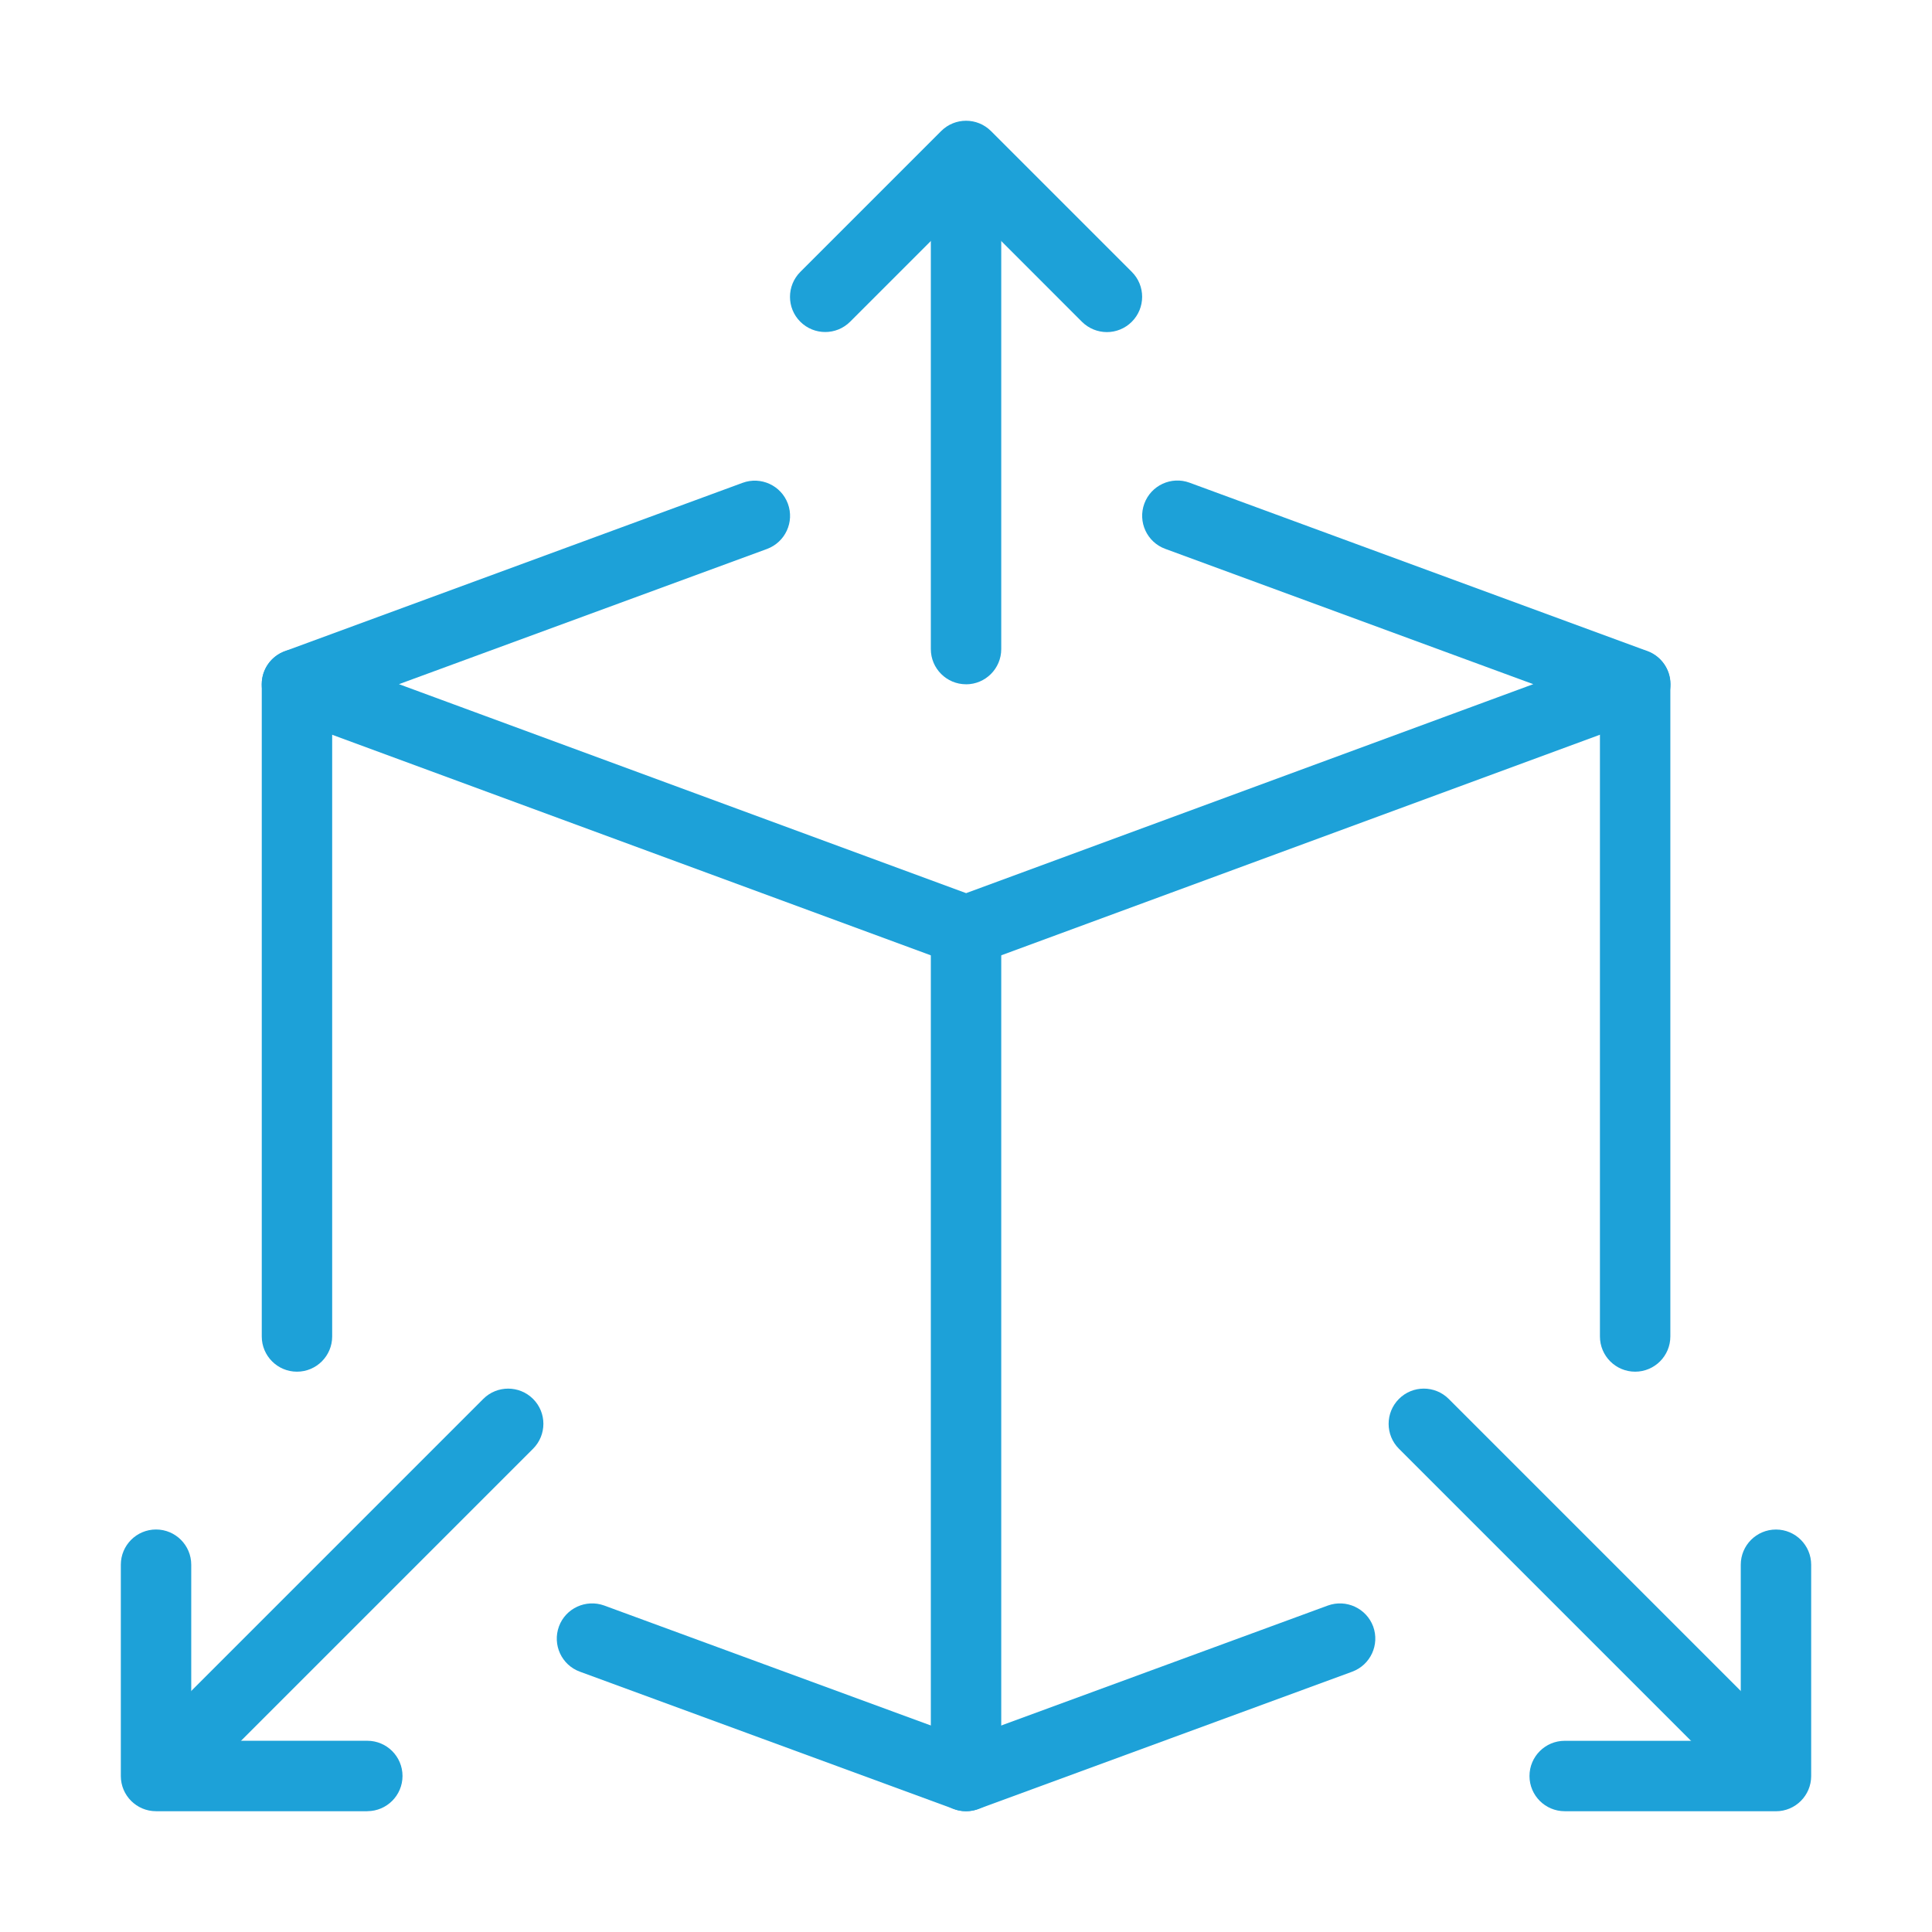
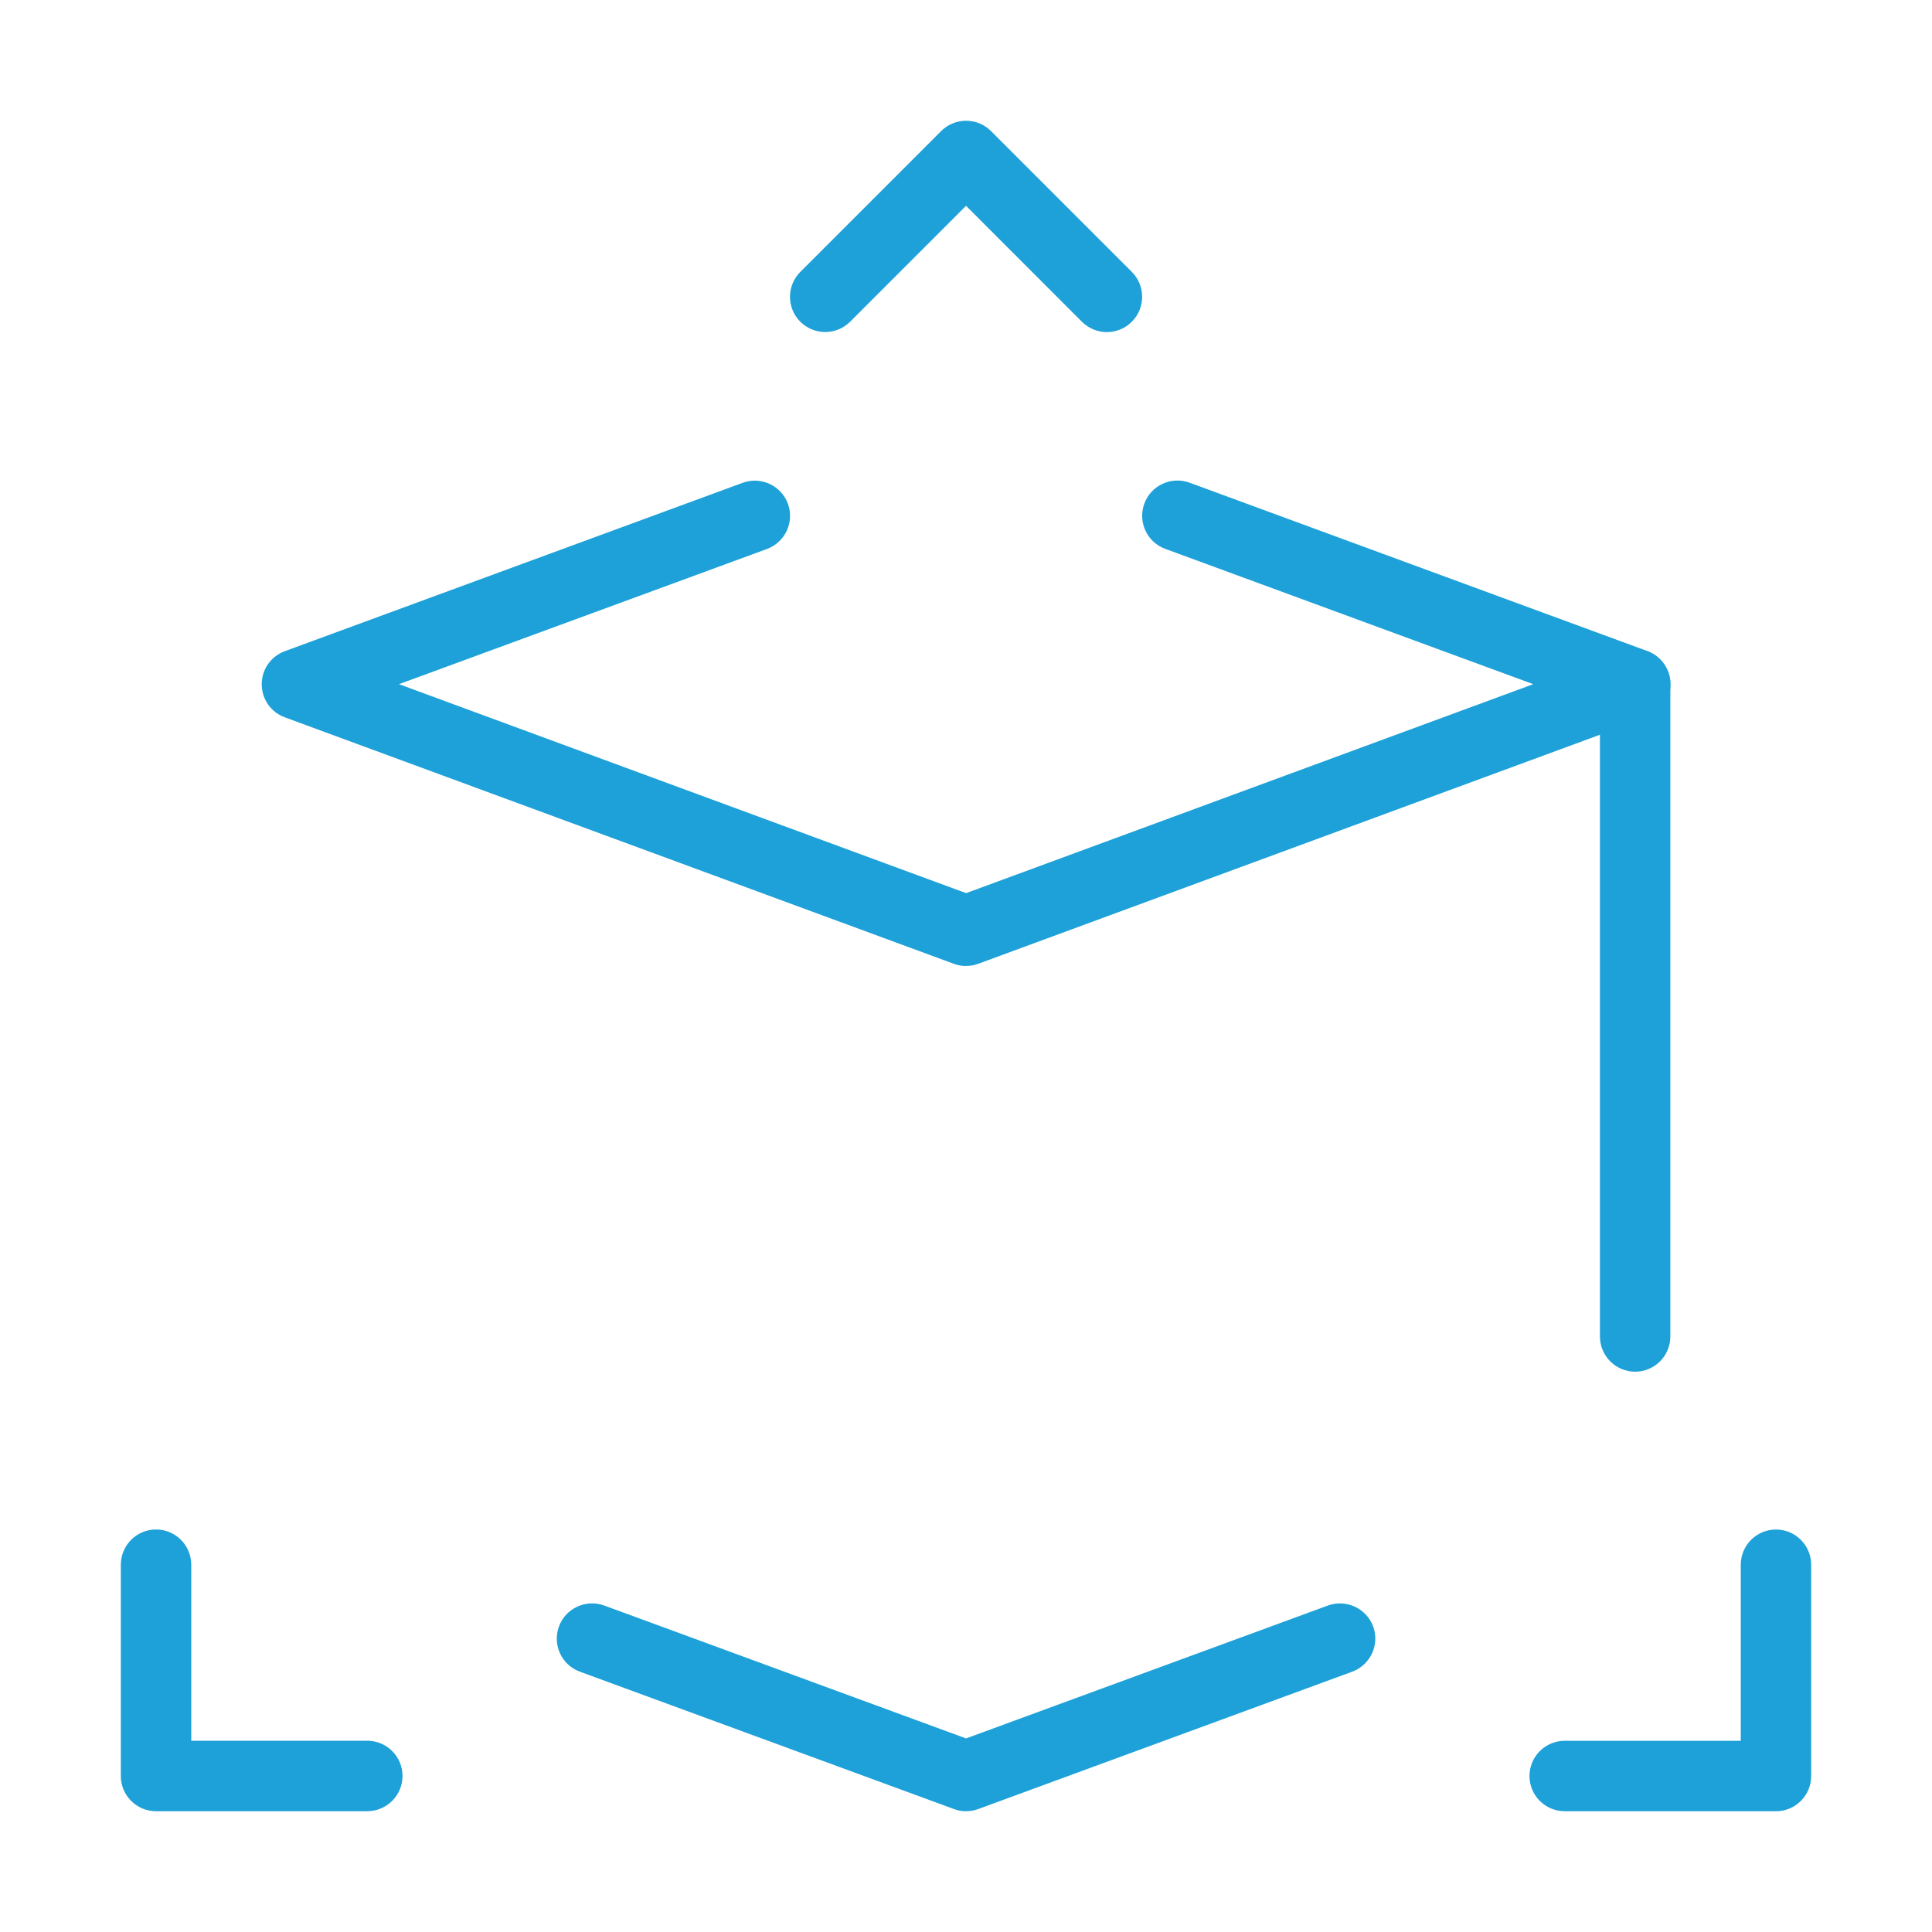
<svg xmlns="http://www.w3.org/2000/svg" id="Layer_1" data-name="Layer 1" viewBox="0 0 512 512">
  <defs>
    <style>
      .cls-1 {
        fill: #1da1d8;
      }
    </style>
  </defs>
  <path class="cls-1" d="m256.01,256c-1.1,0-2.18-.18-3.23-.58l-177.32-65.33c-3.68-1.34-6.1-4.85-6.1-8.76s2.44-7.41,6.12-8.76l121.33-44.62c4.82-1.77,10.21.7,11.99,5.54s-.7,10.19-5.54,11.99l-97.53,35.83,150.3,55.38,150.3-55.38-97.53-35.86c-4.84-1.77-7.32-7.15-5.54-11.99s7.15-7.32,11.99-5.54l121.33,44.62c3.68,1.36,6.12,4.87,6.12,8.77s-2.43,7.41-6.1,8.76l-177.32,65.33c-1.05.4-2.12.58-3.23.58h-.05Z" />
  <path class="cls-1" d="m256.01,479.99c-1.1,0-2.18-.18-3.22-.58l-99.12-36.4c-4.84-1.77-7.32-7.13-5.54-11.99,1.77-4.82,7.15-7.29,11.99-5.54l95.89,35.22,95.9-35.22c4.84-1.75,10.19.73,11.99,5.54,1.77,4.84-.7,10.19-5.54,11.99l-99.12,36.4c-1.05.4-2.12.58-3.23.58Z" />
-   <path class="cls-1" d="m78.7,363.51c-5.15,0-9.33-4.18-9.33-9.33v-172.84c0-5.15,4.18-9.33,9.33-9.33s9.33,4.18,9.33,9.33v172.84c0,5.15-4.18,9.33-9.33,9.33Z" />
  <path class="cls-1" d="m433.33,363.51c-5.15,0-9.33-4.18-9.33-9.33v-172.84c0-5.15,4.18-9.33,9.33-9.33s9.33,4.18,9.33,9.33v172.84c0,5.15-4.18,9.33-9.33,9.33Z" />
  <path class="cls-1" d="m293.34,88.01c-2.39,0-4.78-.92-6.61-2.73l-30.72-30.74-30.72,30.72c-3.64,3.64-9.55,3.64-13.2,0-3.65-3.64-3.64-9.55,0-13.2l37.33-37.33c3.64-3.64,9.55-3.64,13.2,0l37.33,37.33c3.64,3.64,3.64,9.55,0,13.2-1.83,1.83-4.22,2.75-6.61,2.75Z" />
-   <path class="cls-1" d="m256.01,181.34c-5.15,0-9.33-4.18-9.33-9.33V46.02c0-5.15,4.18-9.33,9.33-9.33s9.33,4.18,9.33,9.33v126c0,5.15-4.18,9.33-9.33,9.33h0Z" />
  <path class="cls-1" d="m470.66,479.99h-56c-5.15,0-9.33-4.18-9.33-9.33s4.18-9.33,9.33-9.33h46.66v-46.66c0-5.15,4.18-9.33,9.33-9.33s9.33,4.18,9.33,9.33v56c0,5.15-4.18,9.33-9.33,9.33h.01Z" />
-   <path class="cls-1" d="m466,475.32c-2.39,0-4.78-.92-6.61-2.73l-88.66-88.66c-3.64-3.64-3.64-9.55,0-13.2,3.64-3.65,9.55-3.64,13.2,0l88.66,88.66c3.64,3.64,3.64,9.55,0,13.2-1.81,1.81-4.2,2.73-6.59,2.73Z" />
  <path class="cls-1" d="m97.35,479.99h-56c-5.15,0-9.33-4.18-9.33-9.33v-56c0-5.15,4.18-9.33,9.33-9.33s9.33,4.18,9.33,9.33v46.66h46.66c5.15,0,9.33,4.18,9.33,9.33s-4.18,9.33-9.33,9.33h.01Z" />
-   <path class="cls-1" d="m46.02,475.32c-2.39,0-4.78-.92-6.61-2.73-3.64-3.64-3.64-9.55,0-13.2l88.66-88.66c3.64-3.64,9.55-3.64,13.2,0s3.64,9.55,0,13.2l-88.66,88.66c-1.81,1.81-4.2,2.73-6.59,2.73h0Z" />
-   <path class="cls-1" d="m256.01,479.99c-5.15,0-9.33-4.18-9.33-9.33v-223.99c0-5.15,4.18-9.33,9.33-9.33s9.33,4.18,9.33,9.33v223.99c0,5.15-4.18,9.33-9.33,9.33h0Z" />
</svg>